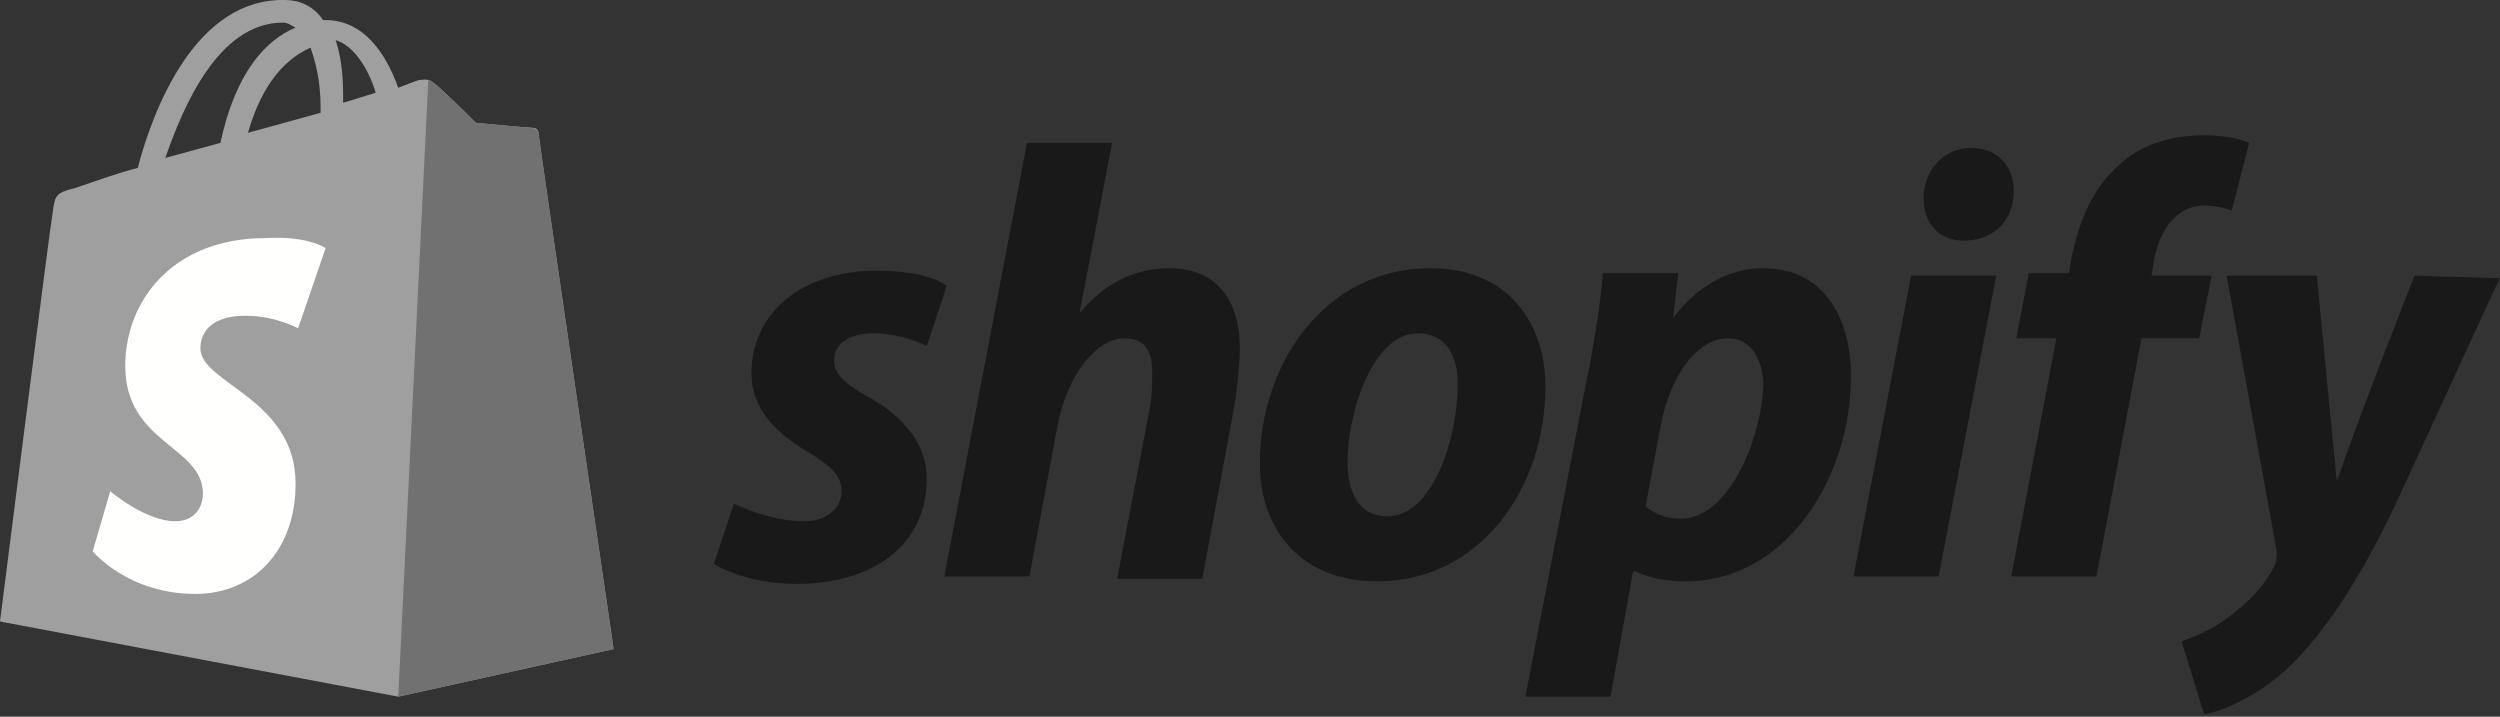
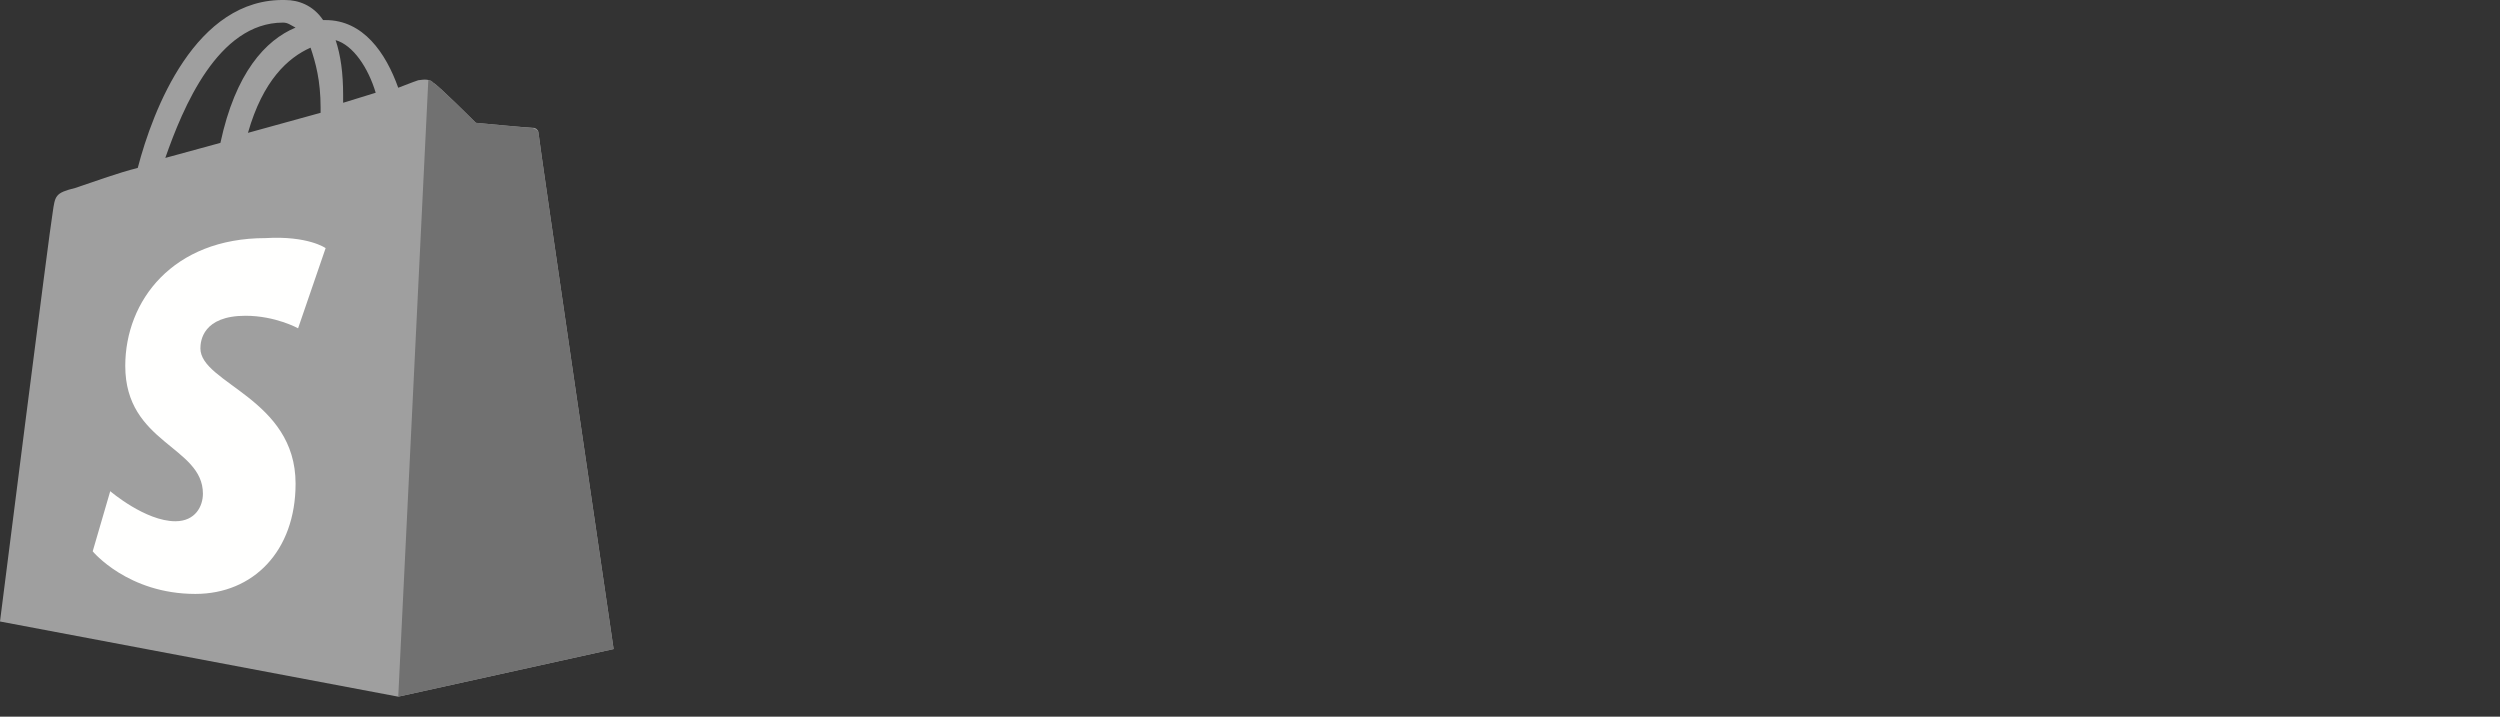
<svg xmlns="http://www.w3.org/2000/svg" width="150" height="43" viewBox="0 0 150 43" fill="none">
  <rect x="0" y="0" width="150" height="43" fill="#333333" stroke="none" />
  <g clip-path="url(#clip0_573_583)">
    <path d="M16.982 1.356C17.282 1.356 17.432 1.506 17.733 1.656C15.93 2.408 14.126 4.363 13.225 8.572L9.918 9.475C10.97 6.468 13.074 1.356 16.982 1.356ZM18.634 2.859C18.935 3.761 19.236 4.814 19.236 6.468C19.236 6.618 19.236 6.618 19.236 6.768L14.877 7.971C15.779 4.814 17.282 3.461 18.634 2.859ZM22.542 5.565L20.588 6.167C20.588 6.016 20.588 5.866 20.588 5.716C20.588 4.363 20.438 3.31 20.137 2.408C21.189 2.709 22.091 4.062 22.542 5.565ZM32.31 7.971C32.31 7.821 32.16 7.67 32.009 7.67C31.709 7.67 28.553 7.37 28.553 7.37C28.553 7.37 26.299 5.114 25.998 4.964C25.698 4.663 25.247 4.814 25.096 4.814C25.096 4.814 24.646 4.964 23.894 5.265C23.143 3.16 21.79 1.205 19.536 1.205H19.386C18.785 0.303 17.883 0.002 17.132 0.002C11.722 -0.148 9.167 6.618 8.265 10.076C7.063 10.377 5.861 10.828 4.508 11.279C3.306 11.579 3.306 11.73 3.156 12.782C3.006 13.534 0 37.289 0 37.289L23.894 41.8L36.818 38.943C36.818 38.943 32.31 8.272 32.31 7.971Z" fill="#9F9F9F" />
    <path d="M31.859 7.67C31.709 7.67 28.553 7.369 28.553 7.369C28.553 7.369 26.299 5.114 25.998 4.964C25.848 4.813 25.848 4.813 25.698 4.813L23.895 41.8L36.818 38.943C36.818 38.943 32.31 8.272 32.31 7.971C32.31 7.82 32.01 7.67 31.859 7.67Z" fill="#717171" />
    <path d="M19.538 14.887L17.885 19.698C17.885 19.698 16.533 18.946 14.729 18.946C12.175 18.946 12.024 20.45 12.024 20.901C12.024 23.006 17.735 23.908 17.735 29.02C17.735 33.079 15.18 35.635 11.724 35.635C7.666 35.635 5.562 33.079 5.562 33.079L6.614 29.471C6.614 29.471 8.718 31.275 10.522 31.275C11.724 31.275 12.175 30.373 12.175 29.621C12.175 26.765 7.516 26.614 7.516 21.953C7.516 18.044 10.371 14.286 15.932 14.286C18.486 14.135 19.538 14.887 19.538 14.887Z" fill="#FFFFFE" />
-     <path d="M51.999 23.757C50.647 23.006 50.045 22.404 50.045 21.653C50.045 20.6 50.947 19.999 52.45 19.999C54.103 19.999 55.606 20.75 55.606 20.75L56.808 17.142C56.808 17.142 55.756 16.24 52.6 16.24C48.092 16.24 45.086 18.796 45.086 22.404C45.086 24.509 46.589 26.013 48.392 27.065C49.895 27.967 50.496 28.569 50.496 29.471C50.496 30.373 49.745 31.275 48.242 31.275C46.138 31.275 44.034 30.223 44.034 30.223L42.832 33.831C42.832 33.831 44.635 35.034 47.791 35.034C52.3 35.034 55.606 32.778 55.606 28.719C55.606 26.464 53.953 24.81 51.999 23.757ZM70.183 16.09C67.928 16.09 66.125 17.142 64.773 18.796L66.726 8.572H61.617L56.658 34.583H61.767L63.42 25.712C64.021 22.404 65.825 20.299 67.478 20.299C68.68 20.299 69.131 21.051 69.131 22.254C69.131 23.006 69.131 23.757 68.98 24.509L67.027 34.733H72.136L74.09 24.209C74.24 23.156 74.39 21.803 74.39 20.901C74.39 17.894 72.888 16.09 70.183 16.09ZM83.257 30.974C81.454 30.974 80.852 29.471 80.852 27.666C80.852 24.81 82.355 19.999 85.06 19.999C86.864 19.999 87.465 21.502 87.465 23.006C87.465 26.313 85.962 30.974 83.257 30.974ZM85.812 16.09C79.65 16.09 75.593 21.653 75.593 27.817C75.593 31.726 77.997 34.883 82.656 34.883C88.667 34.883 92.725 29.471 92.725 23.156C92.725 19.548 90.621 16.09 85.812 16.09ZM100.839 31.125C99.487 31.125 98.736 30.373 98.736 30.373L99.637 25.562C100.239 22.404 101.891 20.299 103.695 20.299C105.197 20.299 105.799 21.803 105.799 23.156C105.649 26.464 103.695 31.125 100.839 31.125ZM105.799 16.09C102.343 16.09 100.389 19.097 100.389 19.097L100.689 16.39H96.18C96.031 18.195 95.58 21.051 95.129 23.156L91.522 41.799H96.632L97.984 34.282H98.135C98.135 34.282 99.187 34.883 101.14 34.883C107.151 34.883 111.059 28.719 111.059 22.555C111.059 19.247 109.555 16.09 105.799 16.09ZM118.272 8.873C116.619 8.873 115.417 10.226 115.417 11.88C115.417 13.383 116.318 14.436 117.821 14.436C119.474 14.436 120.827 13.383 120.827 11.429C120.827 9.925 119.775 8.873 118.272 8.873ZM111.209 34.583H116.318L119.775 16.541H114.665L111.209 34.583ZM132.698 16.541H129.091L129.242 15.639C129.543 13.834 130.595 12.331 132.247 12.331C133.15 12.331 133.901 12.632 133.901 12.632L134.953 8.572C134.953 8.572 134.051 8.121 132.247 8.121C130.444 8.121 128.641 8.572 127.288 9.775C125.485 11.278 124.733 13.383 124.283 15.488L124.133 16.39H121.728L120.977 20.299H123.381L120.676 34.583H125.785L128.491 20.299H131.947L132.698 16.541ZM144.871 16.541C144.871 16.541 141.715 24.509 140.212 28.869C140.062 27.516 139.01 16.541 139.01 16.541H133.6L136.606 33.079C136.606 33.38 136.606 33.681 136.456 33.981C135.854 35.184 134.802 36.236 133.75 36.988C132.849 37.74 131.647 38.191 130.895 38.492L132.247 42.852C133.3 42.702 135.404 41.799 137.207 40.145C139.461 38.041 141.715 34.583 143.819 30.072L149.98 16.691L144.871 16.541Z" fill="#191919" />
  </g>
  <defs>
    <clipPath id="clip0_573_583">
      <rect width="150" height="43" fill="white" />
    </clipPath>
  </defs>
</svg>